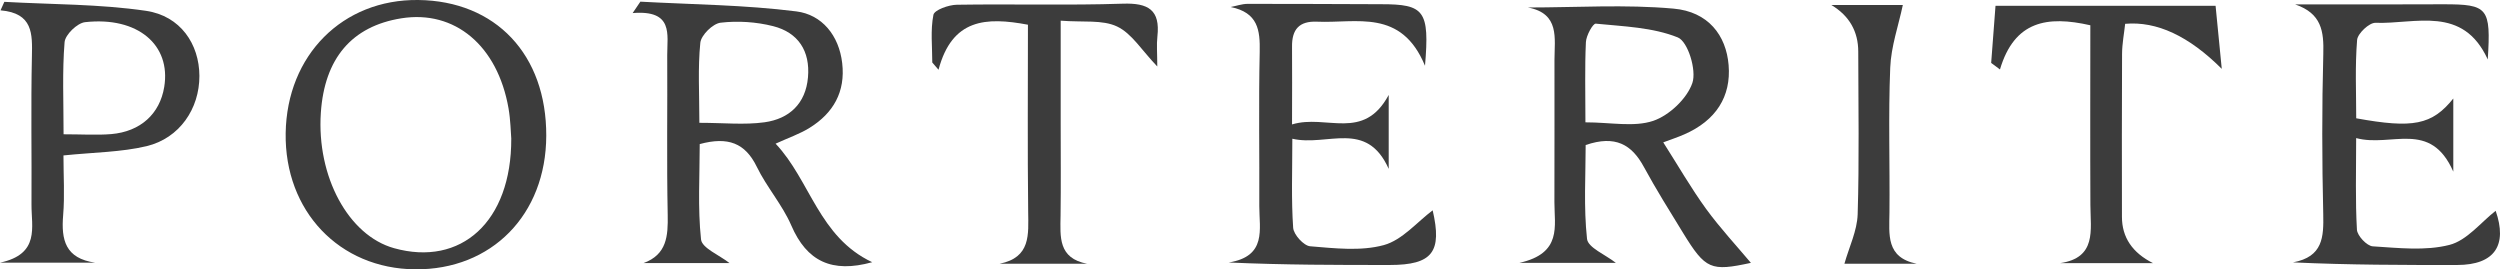
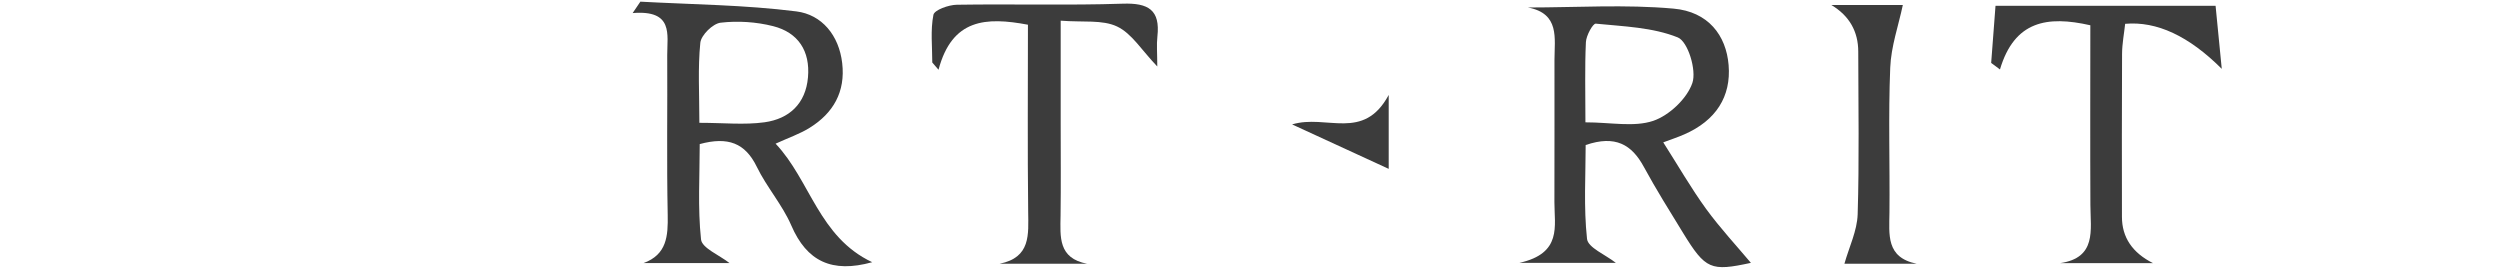
<svg xmlns="http://www.w3.org/2000/svg" id="Camada_2" data-name="Camada 2" viewBox="0 0 420.77 45.33">
  <defs>
    <style>      .cls-1 {        fill: #3c3c3c;        stroke-width: 0px;      }    </style>
  </defs>
  <g id="Camada_1-2" data-name="Camada 1">
    <g>
      <path class="cls-1" d="M130.54,24.18c2.14-.98,4.06-1.63,5.73-2.67,4-2.48,6.04-6.07,5.48-10.88-.54-4.69-3.43-8.17-7.71-8.71-8.68-1.1-17.5-1.16-26.26-1.64-.43.64-.87,1.28-1.3,1.92,6.91-.56,5.81,3.61,5.82,7.04.05,8.97-.1,17.94.08,26.91.07,3.58-.14,6.69-4.07,8.13h14.48c-1.73-1.36-4.64-2.52-4.8-3.98-.57-5.36-.22-10.81-.22-16.05,4.76-1.29,7.65-.19,9.61,3.83,1.66,3.42,4.3,6.39,5.8,9.86,2.61,6.05,6.83,8.07,13.62,6.19-9-4.24-10.41-13.76-16.26-19.95ZM117.71,20.67c0-4.9-.27-9.22.16-13.47.13-1.29,2.11-3.23,3.41-3.38,2.9-.34,6-.14,8.84.58,4.23,1.07,6.26,4.2,5.87,8.61-.38,4.43-3.15,6.99-7.31,7.57-3.39.47-6.9.09-10.97.09Z" />
      <path class="cls-1" d="M287.15,35.16c-2.53-3.49-4.69-7.25-7.21-11.2,1.36-.51,2.47-.87,3.53-1.34,5.34-2.33,7.91-6.37,7.47-11.67-.41-5.01-3.43-8.98-9.27-9.5-8.11-.73-16.33-.19-24.5-.19,5.37,1.02,4.47,5.15,4.46,8.85-.01,7.97.02,15.94-.01,23.92-.01,4.01,1.33,8.6-5.89,10.21h16.23c-1.75-1.38-4.69-2.56-4.85-4.03-.58-5.33-.23-10.77-.23-15.8,5.01-1.72,7.76-.07,9.79,3.67,2.06,3.79,4.35,7.45,6.61,11.13,3.78,6.16,4.68,6.49,11.41,5.03-2.35-2.8-5.14-5.8-7.54-9.08ZM266.84,20.59c0-4.91-.12-9.21.08-13.5.05-1.11,1.18-3.15,1.66-3.11,4.67.47,9.57.61,13.81,2.32,1.7.69,3.18,5.51,2.45,7.66-.9,2.64-3.89,5.46-6.59,6.38-3.25,1.09-7.15.25-11.41.25Z" />
-       <path class="cls-1" d="M70.39,0c-12.73-.14-22.11,9.28-22.31,22.41-.2,13.11,9.02,22.81,21.79,22.92,12.88.11,22.03-9.2,22.07-22.47C91.99,9.21,83.45.15,70.39,0ZM66.32,41.77c-7.68-2.14-13.04-12.06-12.32-22.78.61-9.17,5.22-14.58,13.56-15.91,8.98-1.43,16.19,4.59,18.03,15.16.34,1.96.37,3.97.46,5.08.05,14.01-8.47,21.59-19.73,18.45Z" />
-       <path class="cls-1" d="M418.71,10.01c-4.19-9.18-12.16-5.93-18.9-6.17-1.04-.04-3,1.8-3.09,2.88-.36,4.41-.15,8.86-.15,13.19,9.57,1.74,12.75,1.13,16.34-3.33v12.31c-3.86-8.79-10.43-4.05-16.35-5.65,0,5.59-.15,10.52.13,15.42.06,1.02,1.68,2.74,2.66,2.8,4.31.27,8.84.8,12.91-.24,2.95-.75,5.31-3.82,7.78-5.74,2.01,5.77-.13,9.11-6.48,9.12-9.08.01-18.15,0-27.63-.44,5.06-.94,5.17-4.27,5.09-8.13-.21-8.98-.23-17.97.01-26.94.11-3.84-.29-6.83-4.74-8.35,5.32,0,10.64,0,15.96,0,3,0,6-.02,9-.02,7.49,0,8.01.57,7.46,9.31Z" />
-       <path class="cls-1" d="M217.47,20.94c5.79-1.76,12.01,2.93,16.26-4.96v12.44c-3.75-8.35-10.32-3.71-16.22-5.07,0,5.47-.19,10.25.14,14.99.08,1.15,1.79,3.03,2.86,3.11,4.13.34,8.52.86,12.4-.2,3.11-.85,5.61-3.9,8.22-5.85,1.61,6.98,0,9.2-7.23,9.2-8.81,0-17.62,0-27.1-.42,6.46-1.04,5.14-5.61,5.15-9.5.04-8.64-.12-17.29.07-25.93.08-3.7-.29-6.63-4.89-7.57.95-.18,1.89-.52,2.84-.53,7.49-.02,14.99.05,22.48.06,7.27,0,8.18,1.04,7.39,10.36-4-9.67-11.53-7.12-18.18-7.42-3.01-.13-4.23,1.32-4.2,4.19.04,3.97,0,7.95,0,13.1Z" />
-       <path class="cls-1" d="M24.56,1.82C16.71.67,8.68.76.73.31c-.22.48-.43.96-.64,1.43,5.48.47,5.36,3.95,5.28,7.77-.18,8.29-.02,16.59-.07,24.88-.03,3.84,1.47,8.36-5.3,9.82h16.02c-5.04-.72-5.74-3.84-5.39-8.01.27-3.27.05-6.58.05-10.04,5.17-.53,9.7-.54,13.99-1.56,5.56-1.34,8.9-6.31,8.89-11.82-.02-5.35-3.18-10.11-9-10.96ZM27.64,14.64c-.74,4.52-3.99,7.51-8.92,7.93-2.45.2-4.93.03-8.02.03,0-5.6-.23-10.58.17-15.5.1-1.26,2.14-3.23,3.45-3.37,8.85-.98,14.49,3.82,13.32,10.91Z" />
+       <path class="cls-1" d="M217.47,20.94c5.79-1.76,12.01,2.93,16.26-4.96v12.44Z" />
      <path class="cls-1" d="M183,44.39h-14.76c5.27-1.06,4.85-4.9,4.81-8.78-.12-10.42-.04-20.85-.04-31.45-7.07-1.33-12.77-1.01-15.05,7.58-.35-.41-.7-.81-1.05-1.22,0-2.69-.32-5.44.19-8.02.16-.82,2.55-1.68,3.94-1.7,9.32-.15,18.64.13,27.95-.18,4.29-.14,6.3,1.05,5.81,5.5-.16,1.41-.02,2.86-.02,5.07-2.61-2.71-4.29-5.56-6.77-6.73-2.47-1.17-5.74-.68-9.49-.98,0,6.21,0,11.79,0,17.37,0,5.15.05,10.3-.02,15.45-.05,3.54-.44,7.18,4.51,8.1Z" />
      <path class="cls-1" d="M351.8,4.25c-7.23-1.64-12.76-.74-15.19,7.44-.49-.37-.99-.73-1.48-1.1.24-3.11.47-6.22.73-9.61h37.04c.31,3.12.62,6.31,1.04,10.61q-8.29-8.29-16.26-7.58c-.17,1.61-.51,3.34-.52,5.06-.05,9.14-.03,18.28-.02,27.43q0,5.16,5.23,7.79h-15.64c6.18-.91,5.12-5.56,5.1-9.75-.05-10.09-.01-20.18-.01-30.31Z" />
      <path class="cls-1" d="M308.24.84h12.02c-.72,3.43-1.98,6.97-2.12,10.56-.33,8.11-.05,16.25-.13,24.37-.03,3.7-.62,7.57,4.59,8.62h-12.17c.79-2.81,2.14-5.54,2.23-8.32.28-9.11.11-18.24.1-27.36q0-5.15-4.53-7.87Z" />
    </g>
  </g>
</svg>